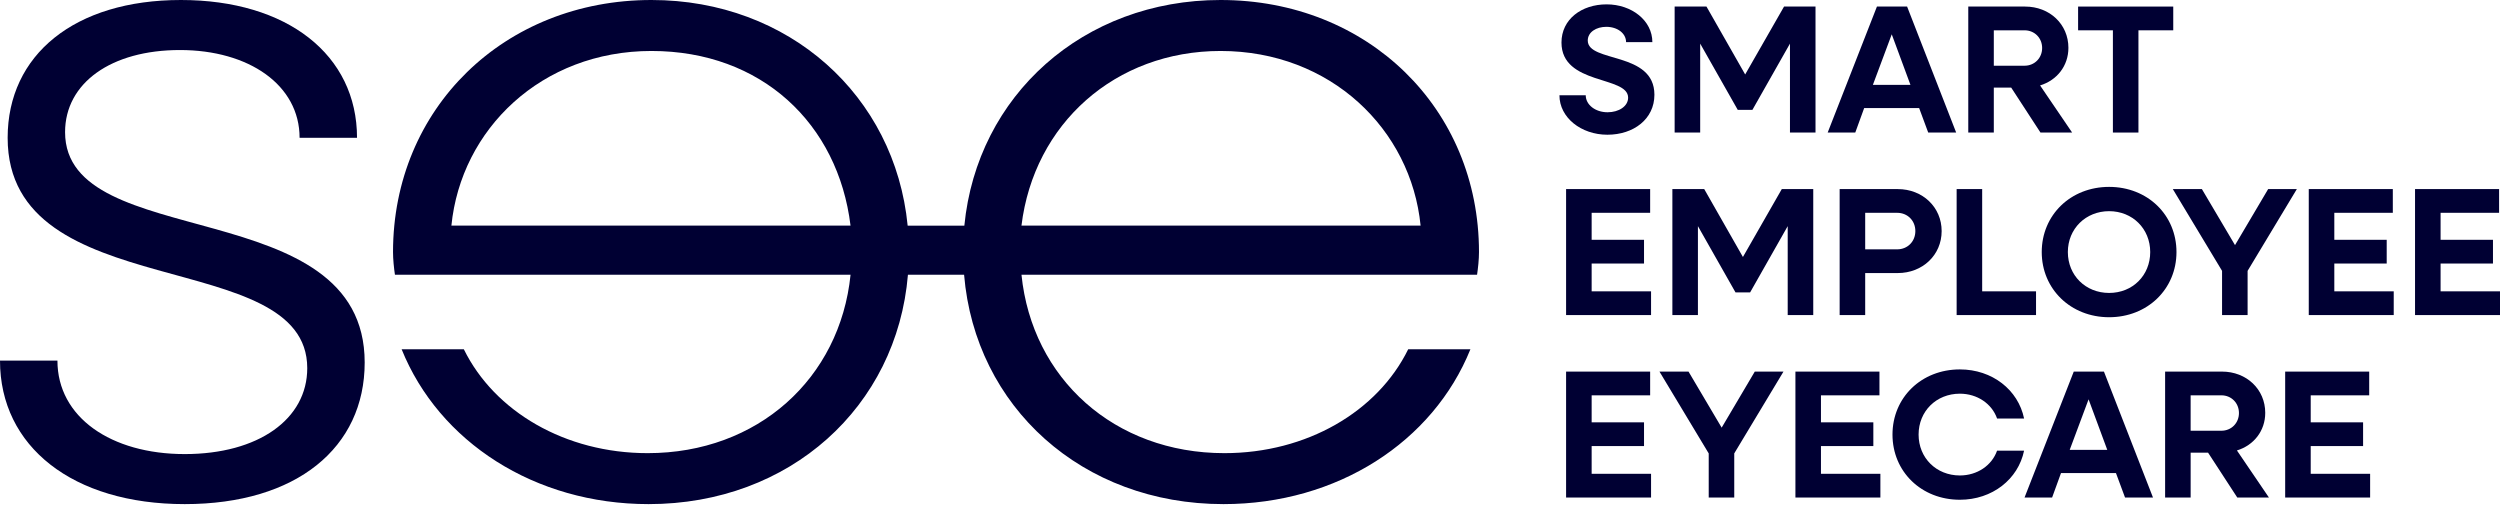
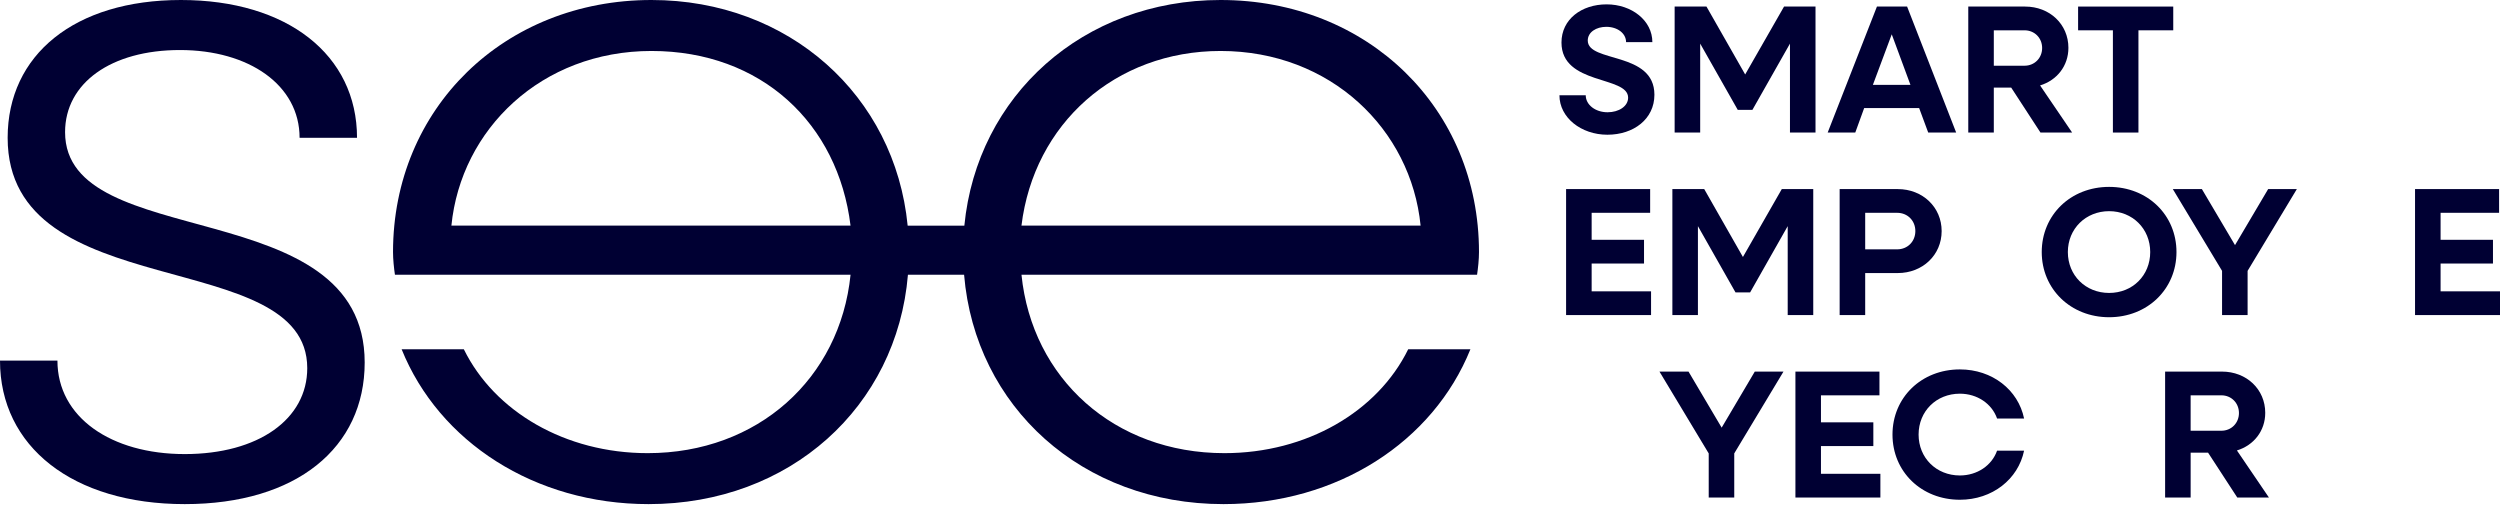
<svg xmlns="http://www.w3.org/2000/svg" width="220" height="45" viewBox="0 0 220 45" fill="none">
  <path d="M139.545 8.386C139.545 9.221 140.392 9.879 141.467 9.879C142.46 9.879 143.275 9.349 143.275 8.594C143.275 6.651 137.41 7.518 137.41 3.742C137.41 1.702 139.169 0.384 141.384 0.384C143.6 0.384 145.408 1.814 145.408 3.71H143.095C143.095 2.939 142.345 2.361 141.352 2.361C140.472 2.361 139.723 2.827 139.723 3.566C139.723 5.542 145.588 4.498 145.588 8.338C145.588 10.474 143.762 11.856 141.449 11.856C139.137 11.856 137.231 10.346 137.231 8.386H139.545Z" fill="#000033" />
  <path d="M150.17 0.578L153.575 6.553L156.996 0.578H159.765V11.662H157.517V3.839L154.211 9.67H152.923L149.616 3.839V11.662H147.368V0.578H150.17Z" fill="#000033" />
-   <path d="M167.825 0.578L172.142 11.662H169.682L168.884 9.51H164.047L163.265 11.662H160.837L165.17 0.578H167.825ZM168.12 7.469L166.474 3.019L164.813 7.469H168.12Z" fill="#000033" />
+   <path d="M167.825 0.578L172.142 11.662H169.682L168.884 9.51H164.047L163.265 11.662H160.837L165.17 0.578H167.825ZM168.12 7.469L166.474 3.019L164.813 7.469Z" fill="#000033" />
  <path d="M173.208 0.578H178.208C180.376 0.578 182.02 2.136 182.02 4.208C182.02 5.798 181.01 7.067 179.527 7.518L182.346 11.662H179.56L176.986 7.71H175.455V11.662H173.208V0.578ZM175.455 2.667V5.783H178.16C179.04 5.783 179.708 5.108 179.708 4.224C179.708 3.341 179.04 2.667 178.16 2.667H175.455Z" fill="#000033" />
  <path d="M185.935 2.667H182.873V0.578H191.246V2.667H188.183V11.664H185.935V2.667Z" fill="#000033" />
  <path d="M137.817 16.64H145.213V18.728H140.065V21.105H144.674V23.194H140.065V25.636H145.293V27.725H137.816V16.641L137.817 16.64Z" fill="#000033" />
  <path d="M147.169 16.64H149.972L153.377 22.615L156.797 16.64H159.566V27.724H157.318V19.9L154.011 25.731H152.724L149.417 19.9V27.724H147.169V16.64Z" fill="#000033" />
  <path d="M161.889 16.64H167.004C169.187 16.64 170.865 18.229 170.865 20.335C170.865 22.441 169.187 24.029 167.004 24.029H164.137V27.725H161.889V16.64ZM164.137 18.728V21.942H166.954C167.866 21.942 168.551 21.252 168.551 20.335C168.551 19.418 167.866 18.728 166.954 18.728H164.137Z" fill="#000033" />
-   <path d="M172.183 16.64H174.431V25.636H179.171V27.725H172.184V16.641L172.183 16.64Z" fill="#000033" />
  <path d="M179.673 22.181C179.673 18.921 182.215 16.446 185.602 16.446C188.989 16.446 191.53 18.921 191.53 22.181C191.53 25.442 188.974 27.916 185.602 27.916C182.23 27.916 179.673 25.442 179.673 22.181ZM189.219 22.181C189.219 20.124 187.656 18.583 185.603 18.583C183.55 18.583 181.971 20.124 181.971 22.181C181.971 24.238 183.535 25.779 185.603 25.779C187.671 25.779 189.219 24.236 189.219 22.181Z" fill="#000033" />
  <path d="M195.541 23.836L191.208 16.64H193.766L196.681 21.571L199.597 16.64H202.122L197.789 23.836V27.724H195.541V23.836Z" fill="#000033" />
-   <path d="M203.173 16.64H210.568V18.728H205.42V21.105H210.03V23.194H205.42V25.636H210.648V27.725H203.171V16.641L203.173 16.64Z" fill="#000033" />
  <path d="M212.525 16.64H219.92V18.728H214.772V21.105H219.382V23.194H214.772V25.636H220V27.725H212.523V16.641L212.525 16.64Z" fill="#000033" />
-   <path d="M137.817 32.7H145.213V34.788H140.065V37.166H144.674V39.254H140.065V41.697H145.293V43.785H137.816V32.701L137.817 32.7Z" fill="#000033" />
  <path d="M150.365 39.898L146.034 32.701H148.59L151.506 37.633L154.421 32.701H156.946L152.614 39.898V43.785H150.367V39.898H150.365Z" fill="#000033" />
  <path d="M157.998 32.7H165.392V34.788H160.245V37.166H164.854V39.254H160.245V41.697H165.474V43.785H157.997V32.701L157.998 32.7Z" fill="#000033" />
  <path d="M166.539 38.243C166.539 34.982 169.081 32.508 172.468 32.508C175.318 32.508 177.599 34.307 178.12 36.829H175.743C175.287 35.528 173.998 34.644 172.468 34.644C170.399 34.644 168.836 36.186 168.836 38.243C168.836 40.299 170.4 41.841 172.468 41.841C173.998 41.841 175.287 40.957 175.743 39.656H178.12C177.599 42.178 175.318 43.978 172.468 43.978C169.079 43.978 166.539 41.503 166.539 38.243Z" fill="#000033" />
-   <path d="M185.147 32.7L189.464 43.784H187.004L186.205 41.631H181.368L180.585 43.784H178.159L182.491 32.7H185.147ZM185.441 39.591L183.795 35.141L182.133 39.591H185.441Z" fill="#000033" />
  <path d="M190.528 32.7H195.53C197.696 32.7 199.341 34.257 199.341 36.33C199.341 37.92 198.331 39.189 196.849 39.64L199.667 43.784H196.881L194.308 39.832H192.777V43.784H190.53V32.7H190.528ZM192.776 34.788V37.905H195.48C196.359 37.905 197.028 37.23 197.028 36.346C197.028 35.463 196.359 34.788 195.48 34.788H192.776Z" fill="#000033" />
-   <path d="M201.096 32.7H208.49V34.788H203.343V37.166H207.952V39.254H203.343V41.697H208.571V43.785H201.095V32.701L201.096 32.7Z" fill="#000033" />
  <path d="M5.727 11.63C5.727 7.31 9.771 4.403 15.835 4.403C21.9 4.403 26.364 7.476 26.364 12.129H31.418C31.418 4.818 25.27 0 15.919 0C6.568 0 0.673 4.818 0.673 12.129C0.673 26.999 27.038 21.517 27.038 32.399C27.038 36.885 22.742 39.959 16.256 39.959C9.771 39.959 5.054 36.719 5.054 31.735H0C0 39.295 6.402 44.362 16.256 44.362C26.111 44.362 32.092 39.378 32.092 31.901C32.092 16.865 5.727 22.347 5.727 11.63Z" fill="#000033" />
  <path d="M129.982 24.175C130.067 23.593 130.151 22.845 130.151 22.181C130.151 9.554 120.38 0 107.409 0C95.325 0 85.982 8.399 84.863 19.856H79.874C78.755 8.399 69.411 0 57.328 0C44.356 0 34.586 9.554 34.586 22.181C34.586 22.845 34.669 23.593 34.754 24.175H74.849C73.921 33.313 66.678 39.877 56.992 39.877C49.747 39.877 43.515 36.222 40.819 30.738H35.344C38.629 38.88 47.052 44.362 57.075 44.362C69.513 44.362 78.928 35.8 79.899 24.175H84.84C85.811 35.8 95.224 44.362 107.664 44.362C117.687 44.362 126.11 38.88 129.395 30.738H123.92C121.225 36.222 114.991 39.877 107.747 39.877C98.06 39.877 90.816 33.313 89.89 24.175H129.985H129.982ZM39.723 19.855C40.565 11.381 47.641 4.486 57.328 4.486C67.014 4.486 73.753 10.882 74.847 19.855H39.723ZM107.409 4.486C117.096 4.486 124.171 11.381 125.013 19.855H89.889C90.984 10.882 98.144 4.486 107.409 4.486Z" fill="#000033" />
</svg>